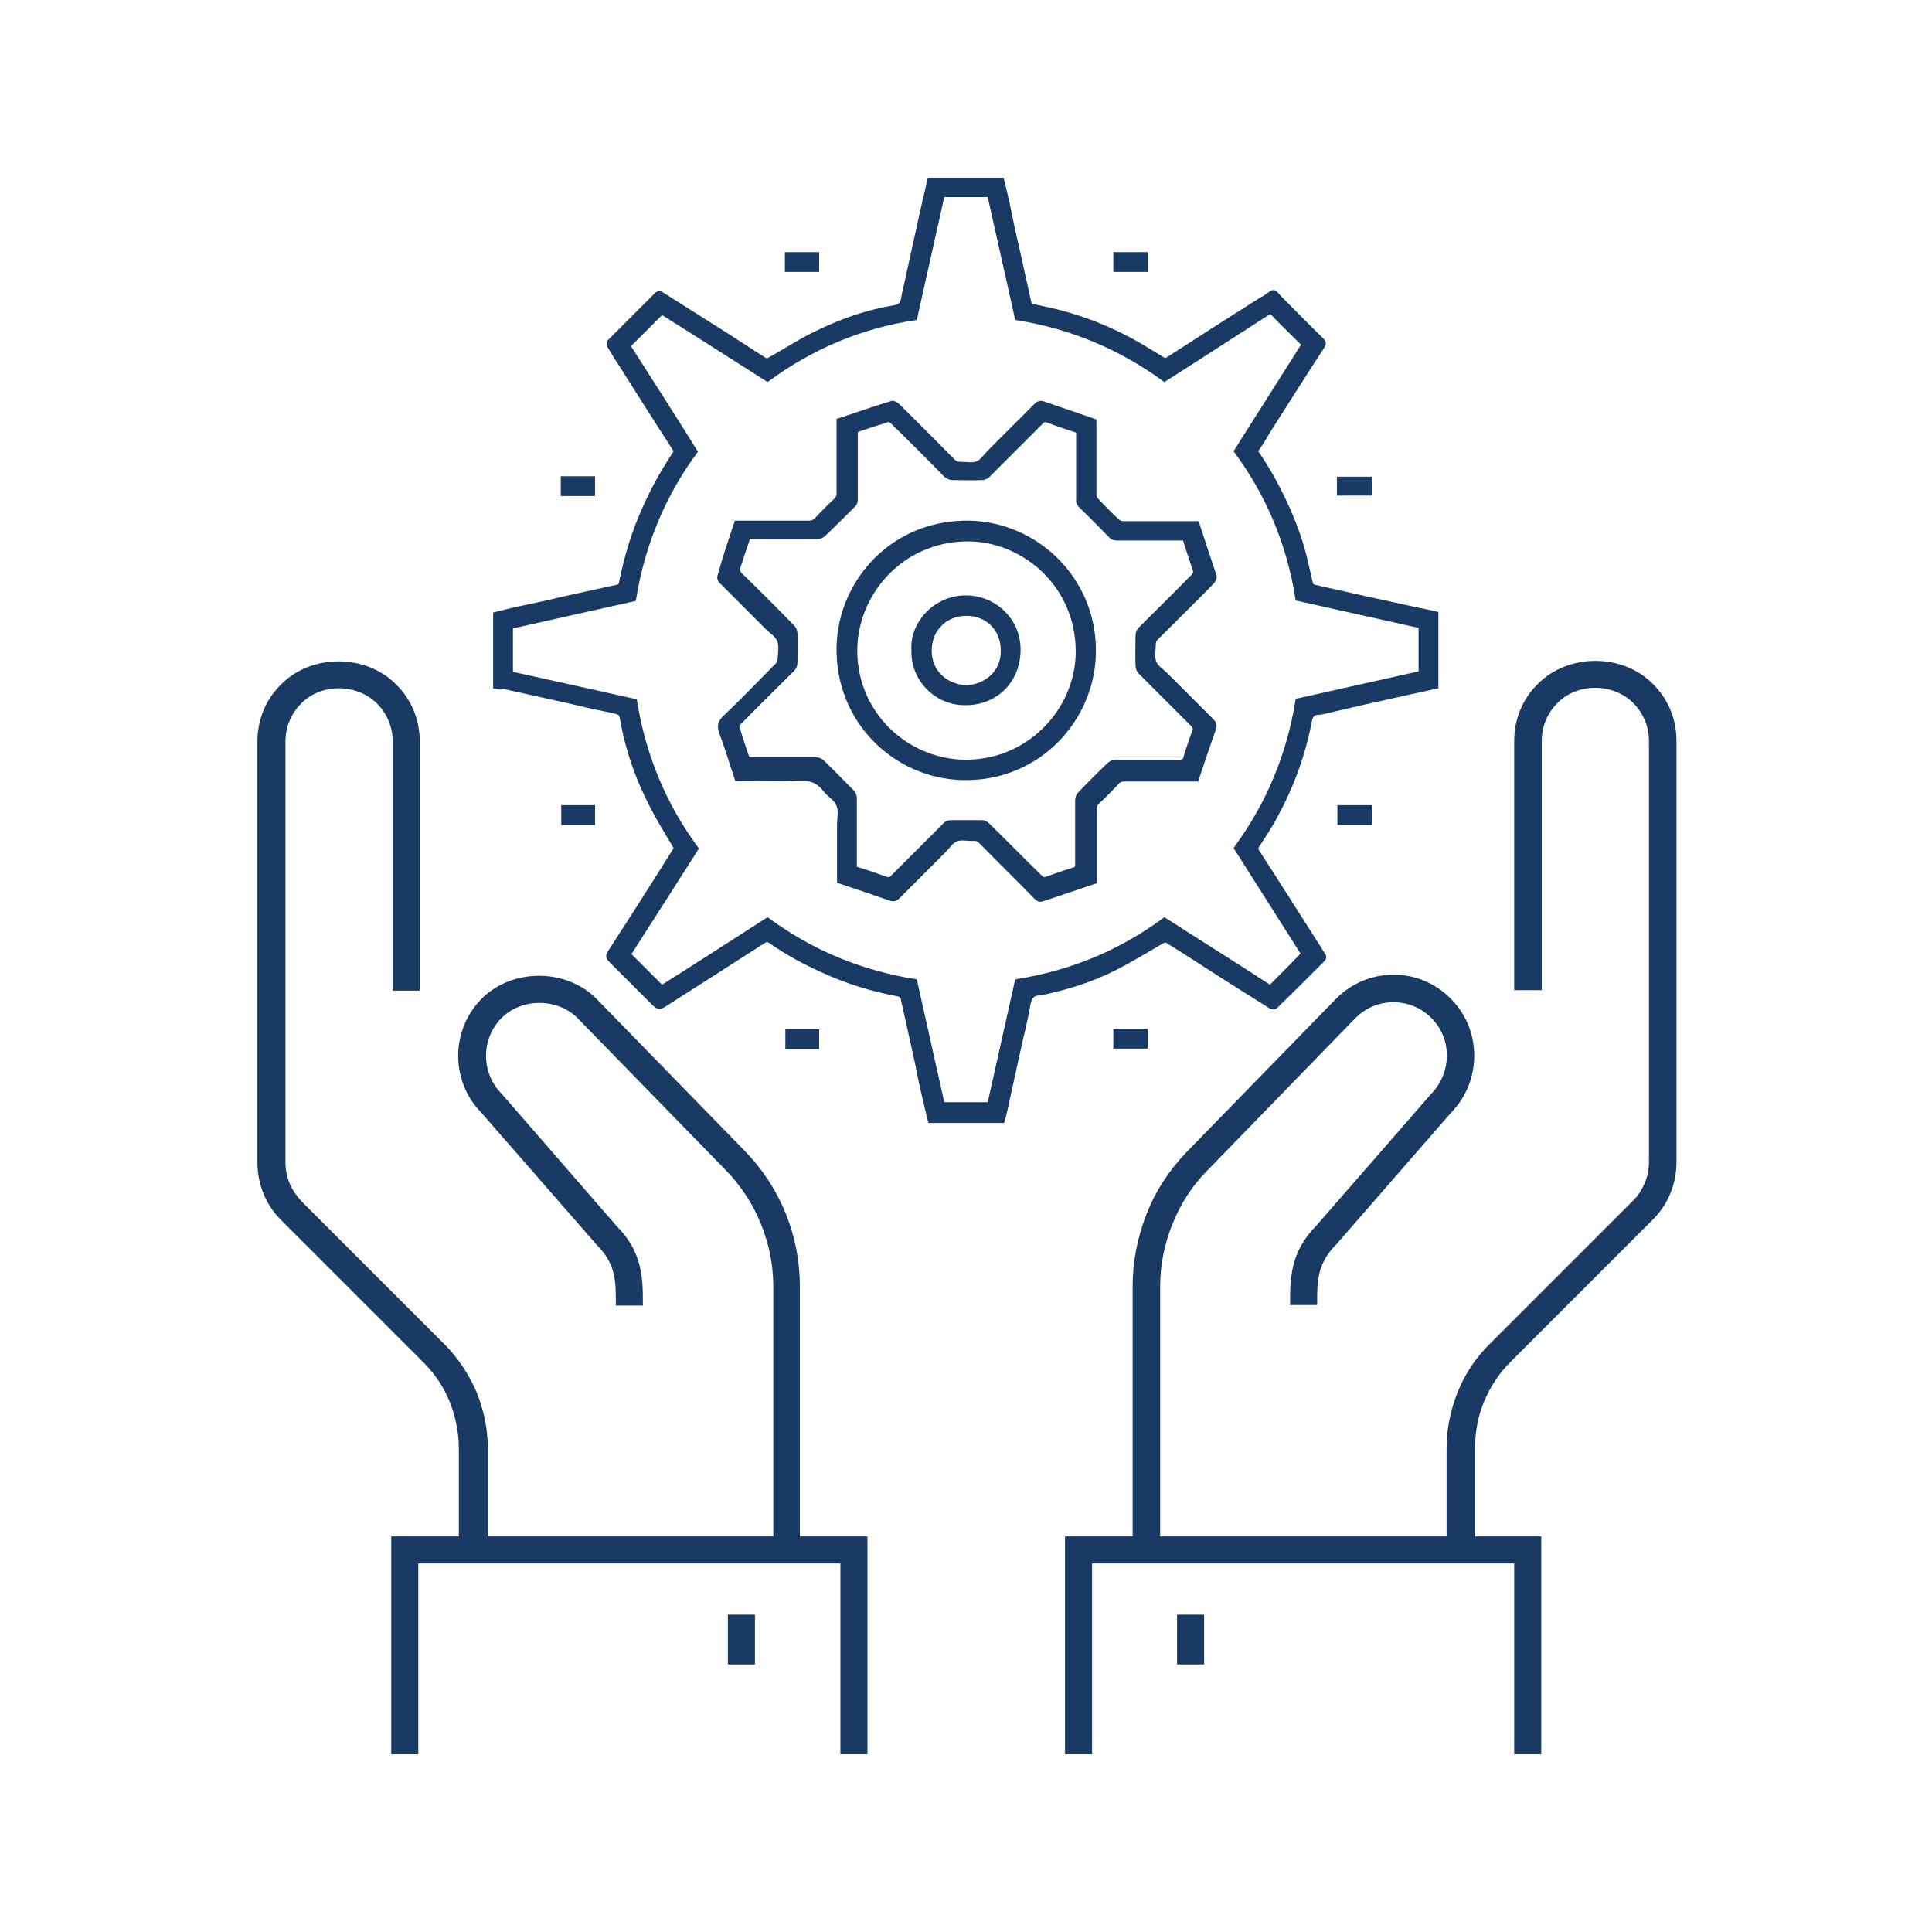
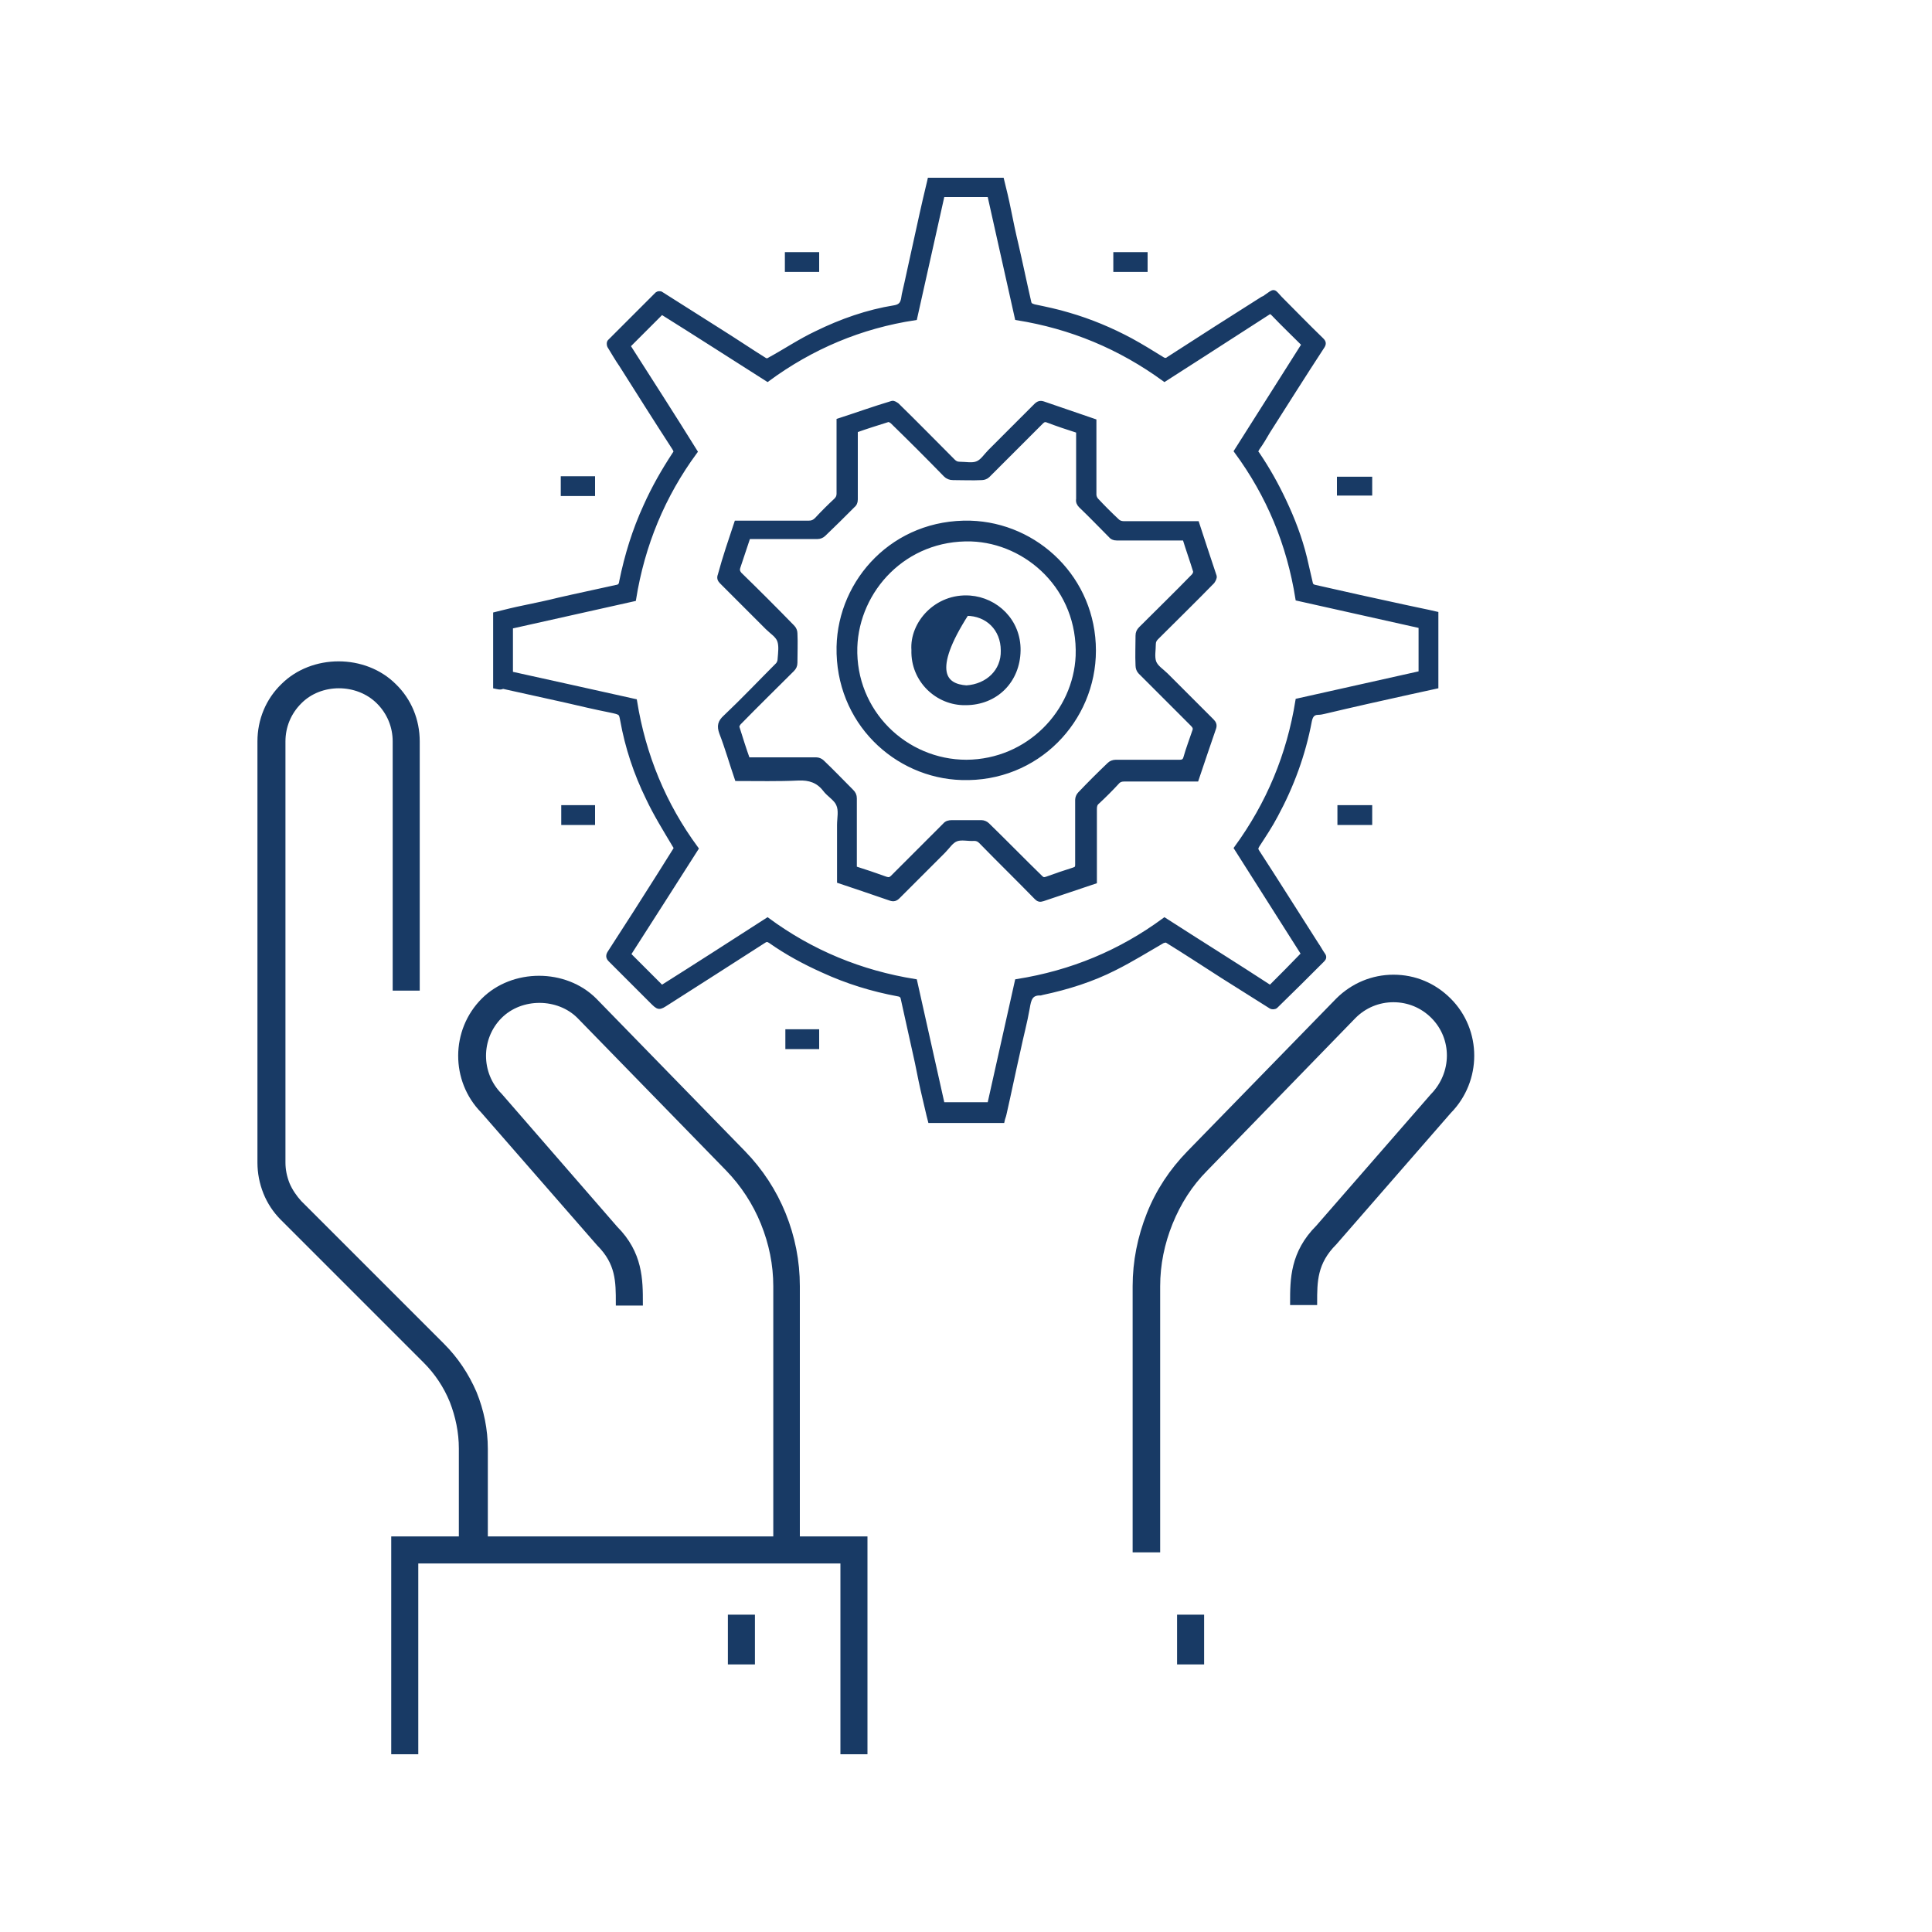
<svg xmlns="http://www.w3.org/2000/svg" id="Calque_1" x="0px" y="0px" viewBox="0 0 400 400" style="enable-background:new 0 0 400 400;" xml:space="preserve">
  <style type="text/css">	.st0{fill:#183A65;stroke:#183A65;stroke-miterlimit:10;}</style>
  <polygon class="st0" points="179.1,362.7 174.5,362.7 174.5,323.2 86.1,323.2 86.1,362.7 81.5,362.7 81.5,318.6 179.1,318.6 " />
  <path class="st0" d="M100.1,320.9h-4.6v-21c0-3.4-0.7-6.7-1.9-9.8c-1.3-3.2-3.2-6-5.5-8.3l-29.6-29.6c-1.5-1.5-2.7-3.3-3.5-5.3 c-0.8-2-1.2-4.1-1.2-6.2v-87.2c0-4.4,1.7-8.5,4.8-11.5c6.1-6.1,16.9-6.1,23,0c3.1,3,4.8,7.1,4.8,11.5v51.1h-4.6v-51.1 c0-3.1-1.2-6-3.4-8.2c-4.4-4.4-12.1-4.4-16.4,0c-2.2,2.2-3.4,5.1-3.4,8.2v87.2c0,1.5,0.3,3,0.9,4.5c0.6,1.4,1.5,2.7,2.5,3.8 l29.6,29.6c2.8,2.8,5,6.1,6.6,9.8c1.5,3.7,2.3,7.6,2.3,11.6V320.9z" />
  <path class="st0" d="M165.2,320.9h-4.6v-54.6c0-4.5-0.9-8.9-2.6-13.1c-1.7-4.2-4.2-8-7.3-11.2l-30.8-31.6c-4.3-4.3-12-4.4-16.4,0 c-4.5,4.5-4.5,11.9,0,16.4l23.9,27.5c5.2,5.2,5.2,10.7,5.2,15.5H128c0-4.5,0-8.3-4-12.3L100,230c-6.2-6.3-6.2-16.6,0.1-22.9 c6.1-6.1,16.9-6.1,23,0l30.8,31.6c3.6,3.7,6.4,8,8.3,12.7c1.9,4.7,2.9,9.7,2.9,14.9V320.9z" />
  <rect x="151.2" y="334.8" class="st0" width="4.6" height="9.3" />
-   <polygon class="st0" points="318.6,362.7 314,362.7 314,323.2 225.6,323.2 225.6,362.7 221,362.7 221,318.6 318.6,318.6 " />
-   <path class="st0" d="M304.7,320.9H300v-21c0-4,0.8-7.9,2.3-11.6c1.5-3.7,3.7-7,6.6-9.8l29.6-29.6c1.1-1.1,1.9-2.4,2.5-3.8 c0.6-1.4,0.9-2.9,0.9-4.5v-87.2c0-3.1-1.2-6-3.4-8.2c-4.4-4.4-12.1-4.4-16.4,0c-2.2,2.2-3.4,5.1-3.4,8.2v51.1H314v-51.1 c0-4.4,1.7-8.5,4.8-11.5c6.1-6.1,16.9-6.1,23,0c3.1,3,4.8,7.1,4.8,11.5v87.2c0,2.1-0.4,4.2-1.2,6.2c-0.8,2-2,3.8-3.5,5.3l-29.6,29.6 c-2.4,2.4-4.2,5.2-5.5,8.3c-1.3,3.1-1.9,6.4-1.9,9.8V320.9z" />
  <path class="st0" d="M239.6,320.9h-4.6v-54.6c0-5.1,1-10.1,2.9-14.9c1.9-4.8,4.7-9,8.3-12.7l30.8-31.6c3.1-3.1,7.2-4.8,11.5-4.8 c0,0,0,0,0,0c4.4,0,8.4,1.7,11.5,4.8c6.3,6.3,6.3,16.6,0,23l-23.7,27.2c-4.1,4.1-4.1,8-4.1,12.4h-4.6c0-4.8,0-10.3,5.3-15.6 l23.7-27.2c4.6-4.7,4.6-12,0.1-16.5c-2.2-2.2-5.1-3.4-8.2-3.4c0,0,0,0,0,0c-3.1,0-6,1.2-8.2,3.4l-30.7,31.6c-3.2,3.2-5.6,7-7.3,11.2 c-1.7,4.2-2.6,8.6-2.6,13.1V320.9z" />
  <rect x="244.2" y="334.8" class="st0" width="4.6" height="9.3" />
  <path class="st0" d="M102.6,142.1c0-5,0-9.9,0-14.9c2-0.5,4-1,6-1.4c2.4-0.5,4.8-1,7.2-1.6c3.9-0.9,7.8-1.7,11.8-2.6 c0.7-0.1,1-0.4,1.1-1.2c1.1-5.4,2.7-10.6,5-15.6c1.7-3.8,3.7-7.3,6-10.8c0.4-0.5,0.2-0.8-0.1-1.3c-3.7-5.7-7.3-11.4-10.9-17.1 c-0.9-1.3-1.7-2.7-2.5-4c-0.1-0.2-0.1-0.7,0-0.8c3.3-3.3,6.6-6.6,9.9-9.9c0.1-0.1,0.6-0.2,0.8,0c4,2.5,8,5.1,12,7.6 c3.2,2,6.3,4.1,9.5,6.1c0.2,0.1,0.7,0.1,0.9-0.1c3.3-1.8,6.4-3.9,9.8-5.5c5.1-2.5,10.5-4.4,16.1-5.3c1.8-0.3,1.8-1.5,2-2.7 c0.8-3.4,1.5-6.9,2.3-10.4c0.9-4.1,1.8-8.3,2.8-12.4c0.1-0.3,0.1-0.5,0.2-0.9c4.9,0,9.9,0,14.9,0c0.5,2,1,4.1,1.4,6.1 c0.5,2.5,1,4.9,1.6,7.4c0.9,3.9,1.7,7.8,2.6,11.7c0.1,0.6,0.4,0.8,1.1,1c2.4,0.5,4.8,1,7.1,1.7c4.5,1.3,8.8,3.1,12.9,5.3 c2.2,1.2,4.3,2.5,6.4,3.8c0.6,0.4,1,0.4,1.5,0c6.5-4.2,12.9-8.3,19.4-12.4c0.2-0.1,0.5-0.2,0.7-0.4c1.9-1.3,1.4-1.3,2.9,0.3 c2.9,2.9,5.7,5.8,8.6,8.6c0.5,0.5,0.5,0.8,0.1,1.4c-3.8,5.8-7.5,11.7-11.2,17.5c-0.7,1.2-1.4,2.4-2.2,3.5c-0.3,0.5-0.4,0.8,0,1.2 c2.1,3.1,3.9,6.3,5.5,9.7c1.8,3.8,3.3,7.7,4.3,11.8c0.4,1.7,0.8,3.5,1.2,5.2c0.1,0.6,0.5,0.8,1,0.9c6.2,1.4,12.4,2.8,18.5,4.1 c2.2,0.5,4.4,0.9,6.5,1.4c0,5,0,9.9,0,15c-1.8,0.4-3.7,0.8-5.5,1.2c-5.9,1.3-11.7,2.6-17.6,4c-0.4,0.1-0.9,0.2-1.3,0.2 c-1.2,0-1.6,0.8-1.8,1.8c-1.3,6.9-3.7,13.4-7,19.5c-1.1,2.1-2.5,4.2-3.8,6.2c-0.3,0.5-0.4,0.8,0,1.4c4.1,6.3,8.1,12.7,12.2,19.1 c0.5,0.7,0.9,1.5,1.4,2.2c0.3,0.4,0.2,0.7-0.1,1c-3.2,3.2-6.4,6.4-9.7,9.6c-0.2,0.2-0.7,0.2-0.9,0.1c-3.3-2.1-6.7-4.2-10-6.3 c-3.9-2.5-7.7-5-11.6-7.4c-0.2-0.1-0.6,0-0.9,0.1c-3.3,1.9-6.5,3.9-9.9,5.6c-4.7,2.4-9.8,4-15,5.1c-0.1,0-0.2,0.1-0.3,0.1 c-2.2-0.1-2.5,1.3-2.8,3.1c-0.5,2.9-1.3,5.8-1.9,8.7c-1,4.4-1.9,8.8-2.9,13.2c-0.1,0.5-0.3,0.9-0.4,1.4c-4.9,0-9.9,0-14.9,0 c-0.4-1.5-0.7-3-1.1-4.6c-0.6-2.5-1.1-5-1.6-7.5c-1-4.4-1.9-8.7-2.9-13.1c-0.1-0.6-0.4-0.9-1-1c-5.4-1-10.6-2.6-15.6-4.9 c-3.8-1.7-7.5-3.7-10.9-6.1c-0.5-0.3-0.8-0.4-1.4,0c-6.7,4.3-13.4,8.6-20,12.8c-1.7,1.1-1.7,1.1-3.2-0.4c-2.8-2.8-5.7-5.7-8.5-8.5 c-0.5-0.5-0.5-0.9-0.1-1.5c3.5-5.4,6.9-10.7,10.3-16.1c1.1-1.7,2.1-3.4,3.2-5.1c0.3-0.4,0.1-0.7-0.1-1c-1.9-3.2-3.9-6.4-5.5-9.8 c-2.5-5.1-4.3-10.5-5.3-16.1c-0.3-1.6-0.3-1.6-2.7-2.1c-3-0.6-6-1.3-9-2c-4.4-1-8.7-1.9-13.1-2.9 C103.6,142.4,103.1,142.2,102.6,142.1z M131.4,145.2c1.8,11.2,6,21.4,12.7,30.5c-4.7,7.4-9.4,14.7-14,21.9c2.4,2.4,4.6,4.6,6.9,6.9 c7.3-4.6,14.6-9.3,21.9-14c9.1,6.7,19.3,10.9,30.5,12.7c1.9,8.5,3.8,17,5.7,25.5c3.3,0,6.5,0,9.8,0c1.9-8.5,3.8-17,5.7-25.5 c11.3-1.8,21.4-6,30.5-12.7c7.3,4.7,14.7,9.3,21.9,14c2.3-2.3,4.6-4.6,6.9-7c-4.6-7.3-9.3-14.6-13.9-21.9 c6.7-9.2,10.9-19.3,12.7-30.5c8.5-1.9,17-3.8,25.5-5.7c0-3.3,0-6.5,0-9.8c-8.5-1.9-17-3.8-25.5-5.7c-1.8-11.3-6-21.4-12.7-30.5 c4.7-7.4,9.3-14.7,14-22.1c-2.1-2.1-4.3-4.2-6.4-6.4c-0.5-0.5-0.8-0.4-1.2-0.1c-4.5,2.9-9,5.8-13.5,8.7c-2.6,1.7-5.2,3.3-7.8,5 c-9.2-6.7-19.3-10.9-30.5-12.7c-1.9-8.5-3.8-17-5.7-25.5c-3.3,0-6.6,0-9.8,0c-1.9,8.5-3.8,17-5.7,25.5c-11.2,1.7-21.4,6-30.5,12.7 c-7.4-4.7-14.7-9.4-21.9-13.9c-2.4,2.4-4.7,4.7-7,7c4.6,7.2,9.3,14.5,13.9,21.9c-6.7,9.1-10.9,19.3-12.7,30.5 c-8.5,1.9-17,3.8-25.5,5.7c0,3.3,0,6.6,0,9.8C114.4,141.4,122.8,143.3,131.4,145.2z" />
  <path class="st0" d="M283.6,170.3c-2.1,0-4.1,0-6.2,0c0-1.1,0-2.1,0-3.1c2.1,0,4.1,0,6.2,0C283.6,168.2,283.6,169.2,283.6,170.3z" />
  <path class="st0" d="M169.1,55.8c-2,0-4,0-6.1,0c0-1.1,0-2.1,0-3.1c2,0,4,0,6.1,0C169.1,53.7,169.1,54.7,169.1,55.8z" />
  <path class="st0" d="M237.1,55.8c-2,0-4,0-6.1,0c0-1,0-2.1,0-3.1c2,0,4,0,6.1,0C237.1,53.7,237.1,54.7,237.1,55.8z" />
  <path class="st0" d="M116.7,167.2c2.1,0,4,0,6,0c0,1.1,0,2.1,0,3.1c-2,0-4,0-6,0C116.7,169.2,116.7,168.2,116.7,167.2z" />
  <path class="st0" d="M169.1,216.7c-2,0-4,0-6,0c0-1,0-2,0-3.1c2,0,4,0,6,0C169.1,214.6,169.1,215.6,169.1,216.7z" />
-   <path class="st0" d="M231,213.5c2.1,0,4,0,6.1,0c0,1.1,0,2.1,0,3.1c-2,0-4,0-6.1,0C231,215.6,231,214.6,231,213.5z" />
  <path class="st0" d="M277.3,102.1c0-1,0-1.9,0-2.9c2.1,0,4.1,0,6.3,0c0,1,0,1.9,0,2.9C281.5,102.1,279.5,102.1,277.3,102.1z" />
  <path class="st0" d="M122.7,102.2c-0.3,0-0.6,0-0.9,0c-1.7,0-3.4,0-5.2,0c0-1,0-2,0-3.1c0.3,0,0.6,0,0.9,0c1.7,0,3.4,0,5.2,0 C122.7,100.2,122.7,101.1,122.7,102.2z" />
  <path class="st0" d="M152.5,108.3c5,0,10,0,14.9,0c0.7,0,1.2-0.2,1.7-0.7c1.3-1.4,2.6-2.7,4-4c0.4-0.4,0.6-0.8,0.6-1.4 c0-4.7,0-9.4,0-14.1c0-0.3,0-0.6,0-1c3.7-1.2,7.3-2.5,11-3.6c0.3-0.1,0.7,0.2,1,0.4c3.9,3.8,7.7,7.7,11.6,11.6 c0.4,0.4,0.8,0.6,1.4,0.6c1.2,0,2.6,0.3,3.6-0.1c1.1-0.4,1.8-1.6,2.7-2.5c3.2-3.2,6.3-6.3,9.5-9.5c0.5-0.5,0.9-0.6,1.5-0.4 c3.5,1.2,7,2.4,10.5,3.6c0,0.3,0,0.7,0,1c0,4.7,0,9.5,0,14.2c0,0.4,0.2,0.9,0.5,1.2c1.4,1.5,2.8,2.9,4.3,4.3 c0.3,0.3,0.8,0.5,1.3,0.5c4.7,0,9.5,0,14.2,0c0.3,0,0.6,0,1,0c1.2,3.7,2.4,7.3,3.6,10.9c0.1,0.3-0.2,0.8-0.4,1.1 c-3.8,3.9-7.7,7.7-11.6,11.6c-0.4,0.4-0.6,0.8-0.6,1.4c0,1.2-0.3,2.6,0.1,3.7c0.4,1.1,1.6,1.8,2.5,2.7c3.2,3.2,6.3,6.3,9.5,9.5 c0.4,0.4,0.6,0.8,0.4,1.4c-1.2,3.5-2.4,7-3.6,10.6c-1,0-2,0-2.9,0c-4,0-8,0-12,0c-0.7,0-1.2,0.2-1.6,0.7c-1.3,1.4-2.6,2.7-4,4 c-0.5,0.4-0.6,0.9-0.6,1.5c0,4.7,0,9.4,0,14.1c0,0.3,0,0.6,0,0.9c-3.6,1.2-7.1,2.4-10.7,3.6c-0.6,0.2-0.9,0.1-1.3-0.3 c-3.8-3.9-7.7-7.7-11.5-11.6c-0.4-0.4-0.8-0.6-1.4-0.6c-1.2,0.1-2.6-0.3-3.7,0.1c-1.1,0.4-1.8,1.6-2.7,2.5c-3.1,3.1-6.3,6.3-9.4,9.4 c-0.5,0.5-0.9,0.6-1.5,0.4c-3.5-1.2-7-2.4-10.6-3.6c0-3.9,0-7.7,0-11.6c0-1.4,0.4-3-0.2-4.3c-0.5-1.2-2-2-2.8-3.1 c-1.4-1.8-3.2-2.4-5.5-2.3c-4.2,0.2-8.4,0.1-12.7,0.1c-1.1-3.2-2-6.4-3.2-9.5c-0.5-1.4-0.3-2.2,0.8-3.2c3.7-3.5,7.2-7.2,10.8-10.8 c0.3-0.3,0.5-0.8,0.5-1.3c0.1-1.3,0.3-2.7-0.1-3.8c-0.4-1.1-1.6-1.8-2.5-2.7c-3.2-3.2-6.3-6.3-9.5-9.5c-0.4-0.4-0.5-0.8-0.3-1.3 C150.1,115.4,151.3,111.9,152.5,108.3z M176.9,179.8c2.2,0.7,4.3,1.4,6.5,2.2c0.6,0.2,1,0.1,1.4-0.3c3.6-3.6,7.2-7.2,10.8-10.8 c0.4-0.5,0.9-0.6,1.5-0.6c2,0,4.1,0,6.1,0c0.4,0,0.9,0.2,1.2,0.5c3.7,3.6,7.3,7.3,11,10.9c0.4,0.4,0.7,0.5,1.3,0.3 c1.9-0.7,3.7-1.3,5.6-1.9c0.6-0.2,0.8-0.4,0.8-1.1c0-4.5,0-8.9,0-13.4c0-0.4,0.2-0.9,0.5-1.2c2-2.1,4-4.1,6.1-6.1 c0.3-0.3,0.8-0.5,1.3-0.5c4.4,0,8.8,0,13.2,0c0.7,0,1.1-0.2,1.3-0.9c0.5-1.8,1.2-3.6,1.8-5.4c0.3-0.7,0.1-1.1-0.4-1.6 c-3.6-3.6-7.2-7.2-10.8-10.8c-0.3-0.3-0.5-0.8-0.5-1.3c-0.1-2.1,0-4.2,0-6.2c0-0.6,0.2-1,0.6-1.4c3.6-3.6,7.3-7.2,10.9-10.9 c0.3-0.3,0.5-0.8,0.4-1.1c-0.7-2.3-1.5-4.5-2.2-6.8c-0.3,0-0.6,0-1,0c-4.4,0-8.8,0-13.1,0c-0.6,0-1-0.2-1.3-0.6c-2-2-4-4.1-6.1-6.1 c-0.4-0.4-0.6-0.8-0.5-1.4c0-4.3,0-8.5,0-12.8c0-0.4,0-0.9,0-1.3c-2.2-0.7-4.3-1.4-6.4-2.2c-0.5-0.2-0.9-0.1-1.3,0.3 c-3.7,3.7-7.4,7.4-11.1,11.1c-0.3,0.3-0.8,0.5-1.2,0.5c-2,0.1-4,0-6,0c-0.6,0-1.1-0.2-1.5-0.6c-3.6-3.7-7.3-7.4-11-11 c-0.2-0.2-0.7-0.5-1-0.4c-2.2,0.7-4.5,1.4-6.7,2.2c0,0.3,0,0.7,0,1c0,4.4,0,8.9,0,13.3c0,0.6-0.2,1-0.6,1.3c-2,2-4,4-6,5.9 c-0.3,0.3-0.8,0.5-1.2,0.5c-4.1,0-8.2,0-12.4,0c-0.7,0-1.3,0-2,0c-0.7,2.1-1.4,4.2-2.1,6.3c-0.2,0.6-0.1,1,0.3,1.5 c3.7,3.6,7.4,7.3,11,11c0.3,0.3,0.5,0.8,0.5,1.2c0.1,2,0,4,0,6.1c0,0.6-0.2,1-0.6,1.4c-3.7,3.7-7.4,7.3-11,11 c-0.2,0.2-0.5,0.7-0.4,1c0.7,2.2,1.4,4.5,2.2,6.7c0.3,0,0.6,0,1,0c4.4,0,8.8,0,13.2,0c0.4,0,0.9,0.2,1.2,0.5c2.1,2,4.1,4.1,6.1,6.1 c0.4,0.4,0.6,0.8,0.6,1.4C176.9,170.4,176.9,175.1,176.9,179.8z" />
  <path class="st0" d="M226.4,134.7c0,14.3-11.7,26.8-27.3,26.3c-13.6-0.4-25.7-11.6-25.4-27.1c0.3-13.7,11.5-26,27.2-25.6 C214.6,108.7,226.4,119.9,226.4,134.7z M200.1,157.8c12.9-0.1,22.6-10.4,23.1-22c0.5-14-10.5-23.8-22.1-24.2 c-13.8-0.4-23.7,10.5-24.1,22.4C176.6,147.4,187.4,157.8,200.1,157.8z" />
-   <path class="st0" d="M189.2,134.6c-0.4-5.5,4.7-11.3,11.6-10.8c5.4,0.4,10.1,4.8,10,10.9c-0.1,6.2-4.6,10.8-10.9,10.8 C194.1,145.6,189,140.8,189.2,134.6z M200.1,142.4c4.4-0.3,7.7-3.4,7.6-7.7c0-4.6-3.3-7.7-7.6-7.7c-4.4,0-7.7,3.2-7.7,7.7 C192.4,139,195.5,142.1,200.1,142.4z" />
+   <path class="st0" d="M189.2,134.6c-0.4-5.5,4.7-11.3,11.6-10.8c5.4,0.4,10.1,4.8,10,10.9c-0.1,6.2-4.6,10.8-10.9,10.8 C194.1,145.6,189,140.8,189.2,134.6z M200.1,142.4c4.4-0.3,7.7-3.4,7.6-7.7c0-4.6-3.3-7.7-7.6-7.7C192.4,139,195.5,142.1,200.1,142.4z" />
</svg>